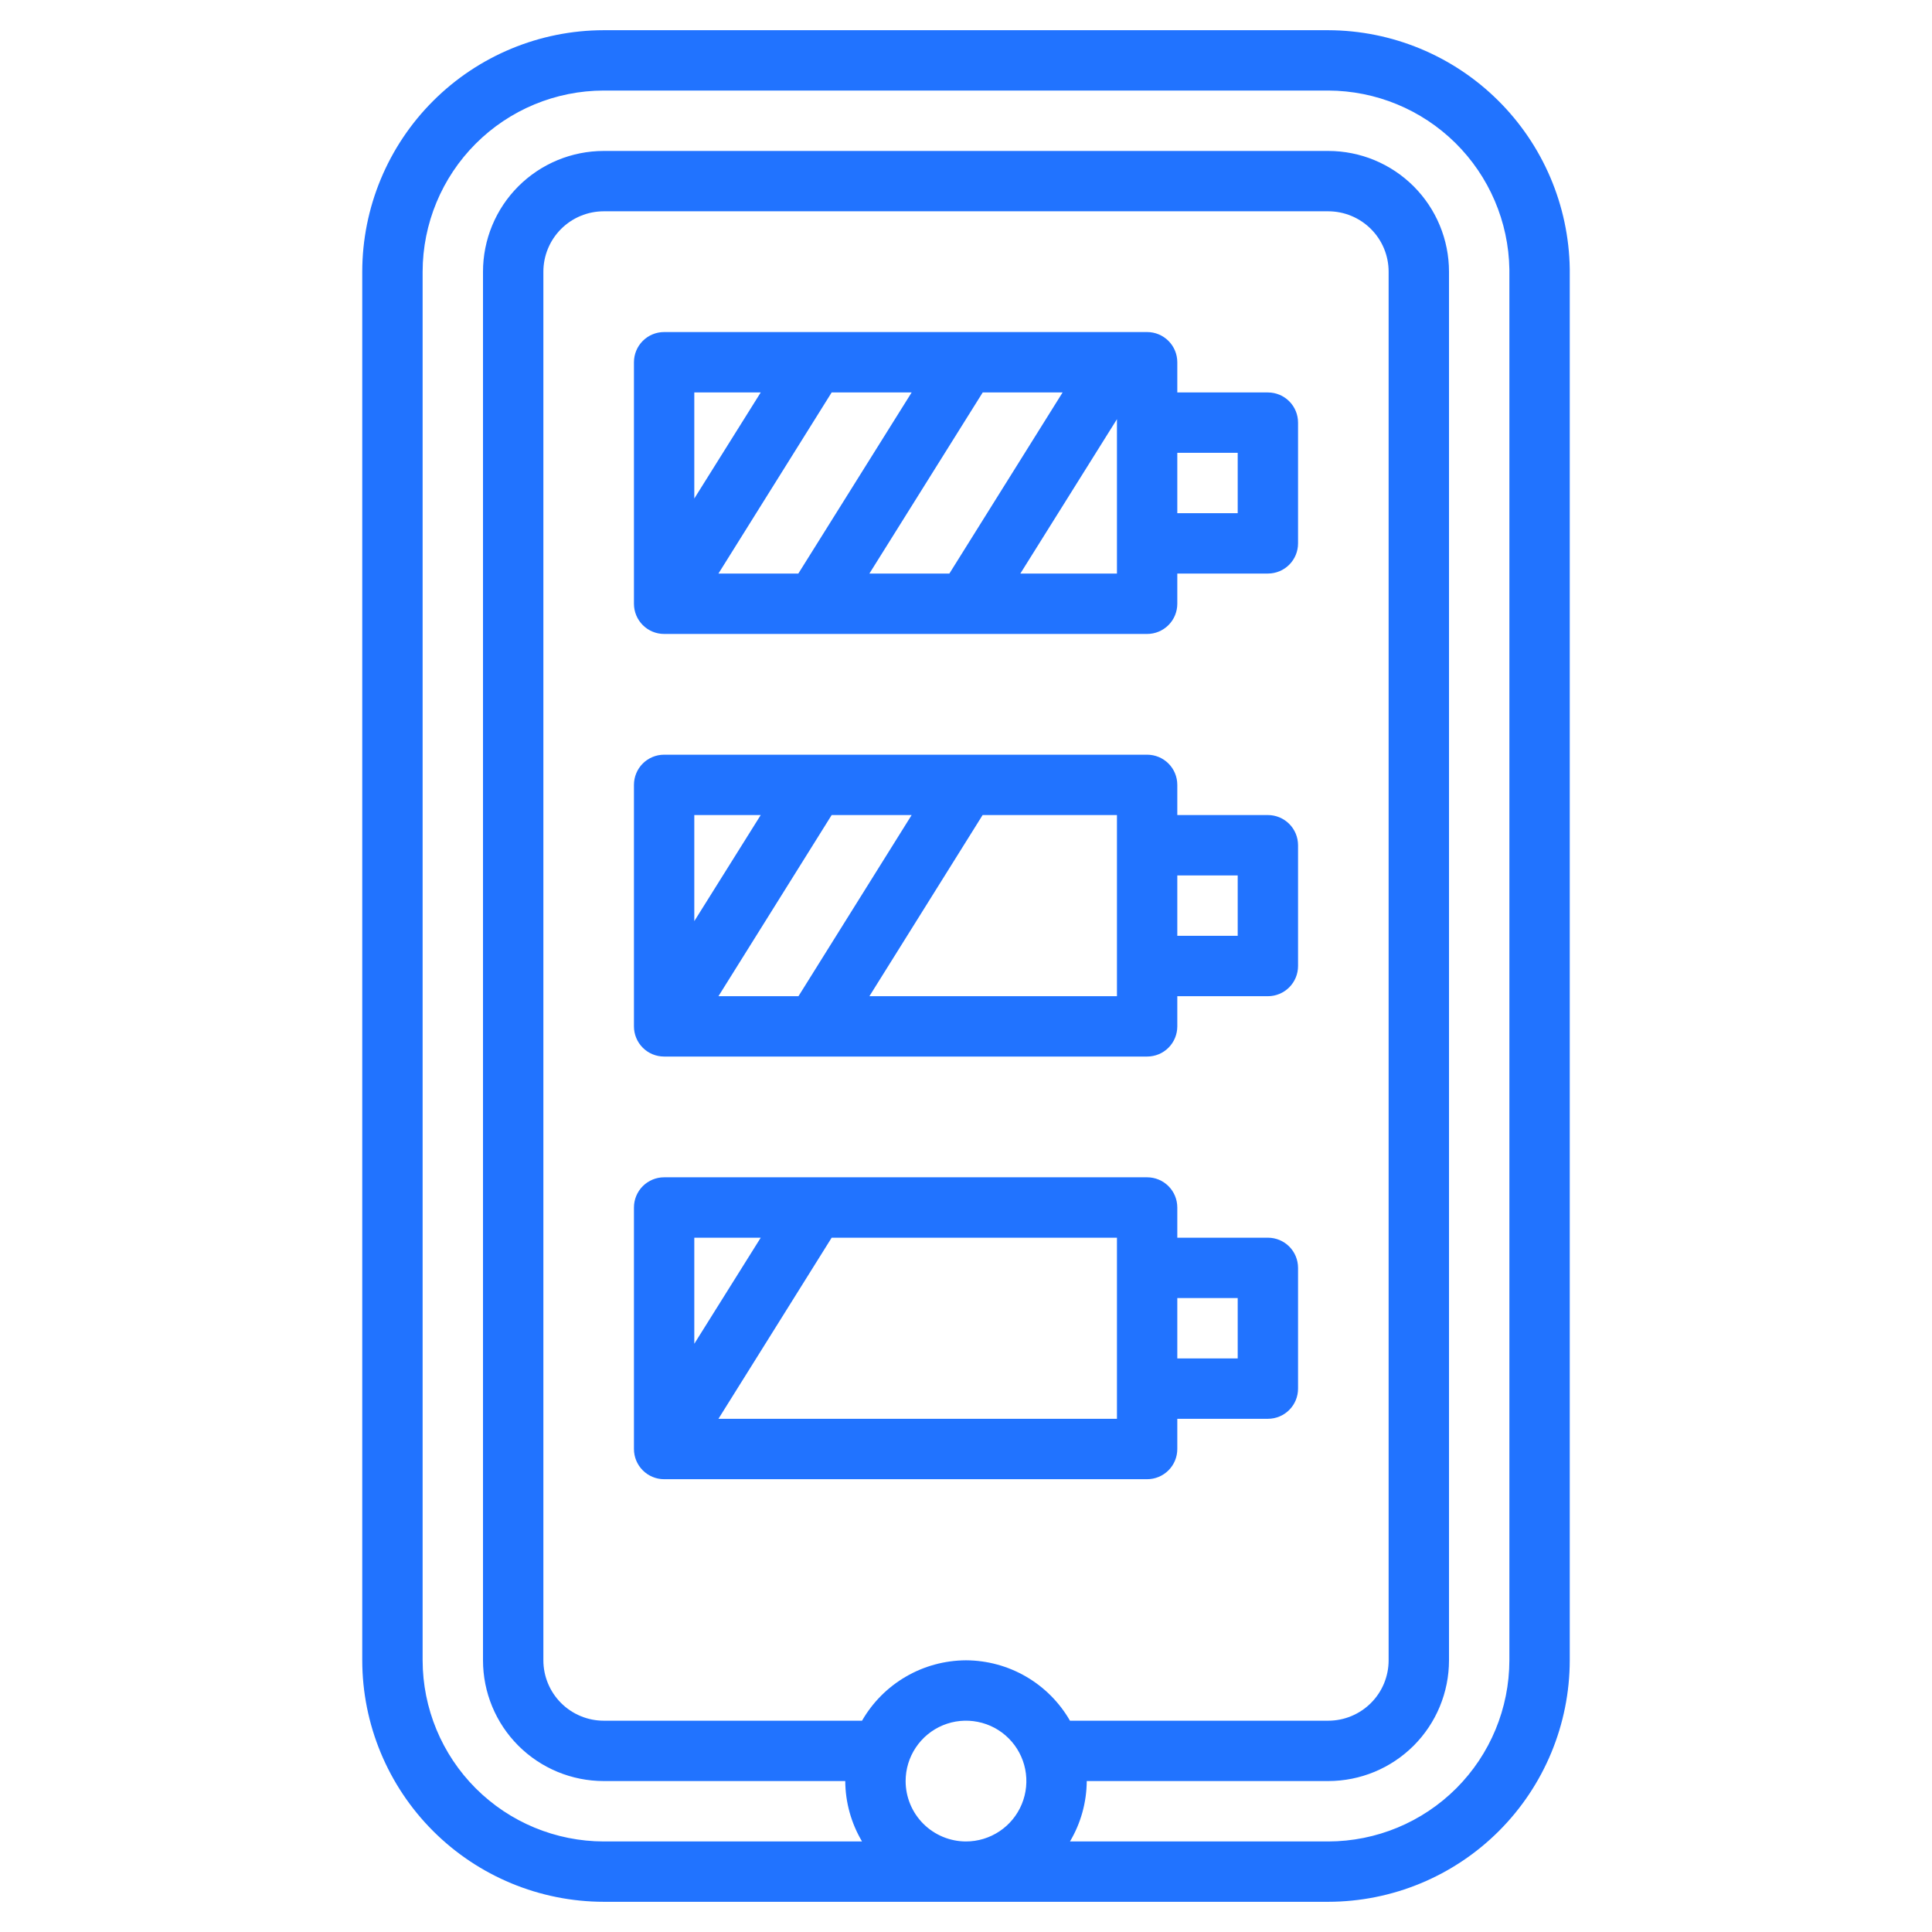
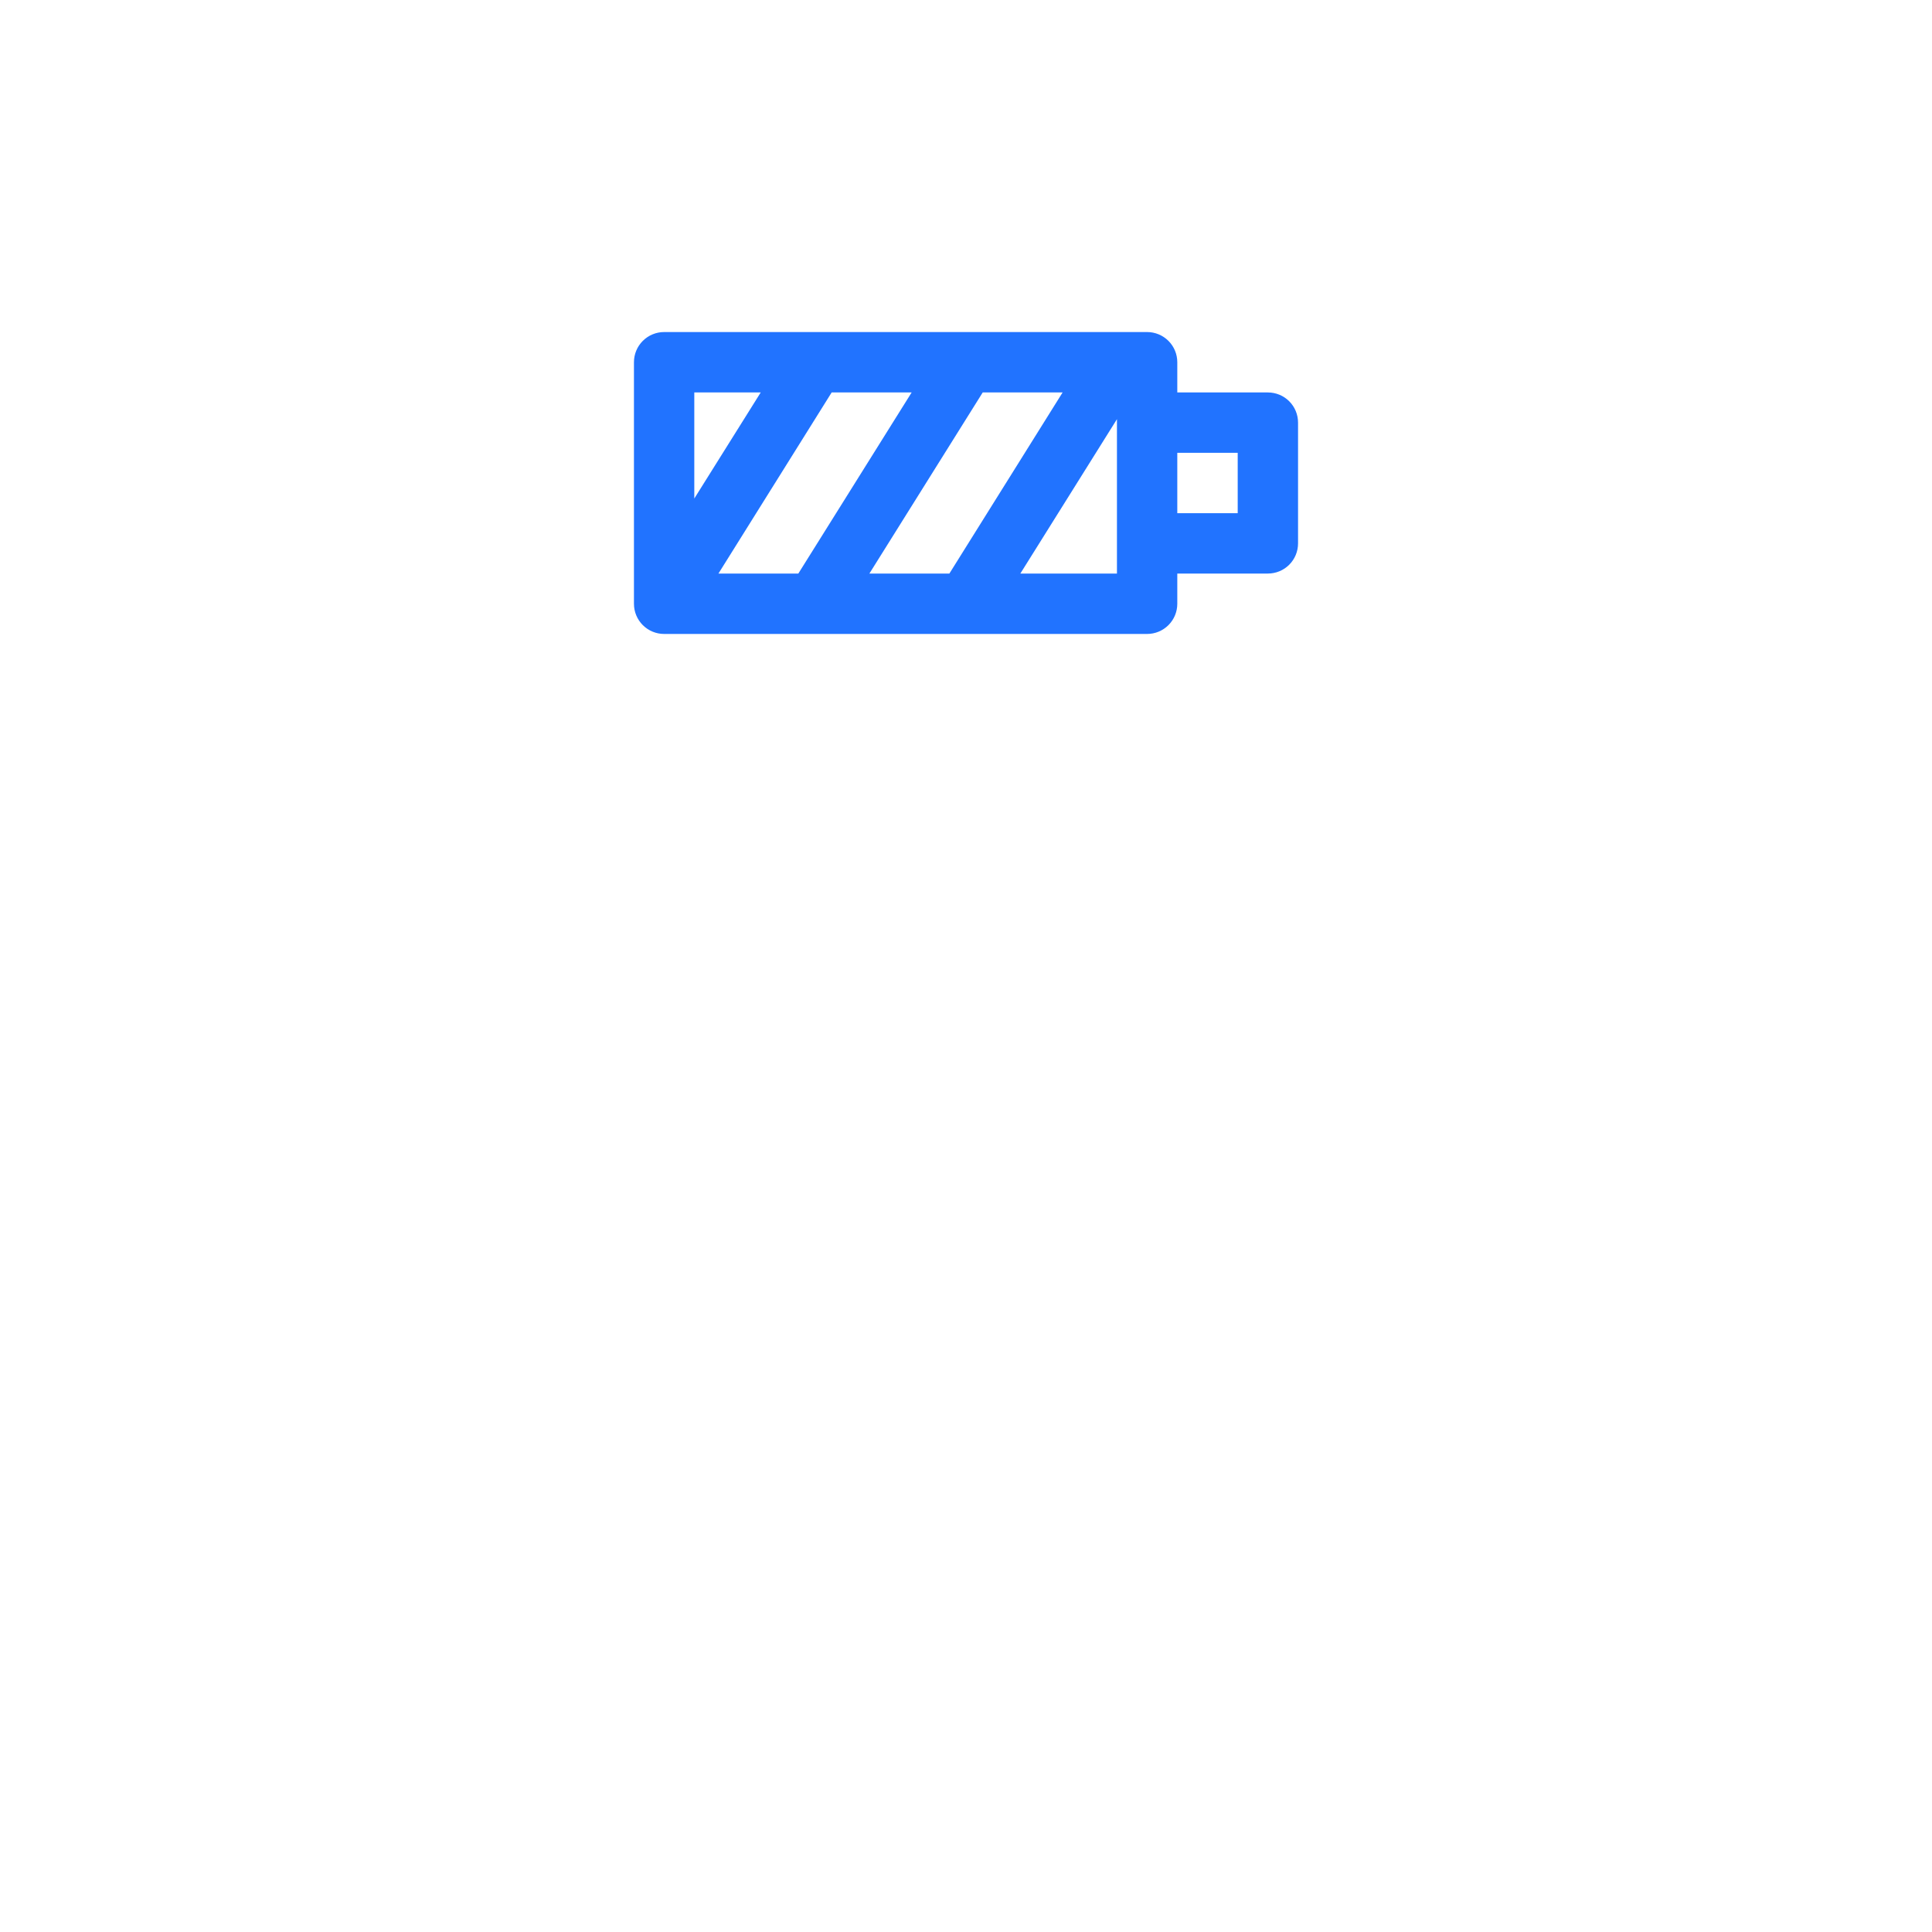
<svg xmlns="http://www.w3.org/2000/svg" width="60" height="60" viewBox="0 0 60 60" fill="none">
-   <path d="M18.75 59.062H41.25C43.238 59.06 45.145 58.269 46.551 56.863C47.957 55.457 48.748 53.551 48.75 51.562V8.353C48.721 6.381 47.919 4.499 46.516 3.112C45.114 1.725 43.222 0.944 41.25 0.938H18.75C16.762 0.94 14.855 1.731 13.449 3.137C12.043 4.543 11.252 6.449 11.25 8.438V51.562C11.252 53.551 12.043 55.457 13.449 56.863C14.855 58.269 16.762 59.06 18.75 59.062ZM30 51.562C29.345 51.565 28.701 51.739 28.135 52.068C27.568 52.397 27.098 52.869 26.771 53.438H18.75C18.253 53.438 17.776 53.24 17.424 52.888C17.073 52.537 16.875 52.06 16.875 51.562V8.438C16.875 7.94 17.073 7.463 17.424 7.112C17.776 6.76 18.253 6.562 18.75 6.562H41.25C41.747 6.562 42.224 6.76 42.576 7.112C42.928 7.463 43.125 7.94 43.125 8.438V51.562C43.125 52.06 42.928 52.537 42.576 52.888C42.224 53.24 41.747 53.438 41.25 53.438H33.229C32.902 52.869 32.432 52.397 31.865 52.068C31.299 51.739 30.655 51.565 30 51.562ZM28.125 55.312C28.125 54.942 28.235 54.579 28.441 54.271C28.647 53.962 28.94 53.722 29.282 53.58C29.625 53.438 30.002 53.401 30.366 53.474C30.73 53.546 31.064 53.724 31.326 53.987C31.588 54.249 31.767 54.583 31.839 54.947C31.911 55.31 31.874 55.687 31.732 56.03C31.59 56.373 31.35 56.666 31.042 56.871C30.733 57.078 30.371 57.188 30 57.188C29.503 57.188 29.026 56.99 28.674 56.638C28.323 56.287 28.125 55.81 28.125 55.312ZM13.125 8.438C13.127 6.946 13.72 5.516 14.774 4.462C15.829 3.407 17.259 2.814 18.75 2.812H41.25C42.728 2.817 44.145 3.401 45.197 4.439C46.248 5.477 46.851 6.886 46.875 8.363V51.562C46.873 53.054 46.28 54.484 45.226 55.538C44.171 56.593 42.741 57.186 41.25 57.188H33.229C33.566 56.62 33.746 55.973 33.75 55.312H41.25C42.245 55.312 43.198 54.917 43.902 54.214C44.605 53.511 45 52.557 45 51.562V8.438C45 7.443 44.605 6.489 43.902 5.786C43.198 5.083 42.245 4.688 41.25 4.688H18.75C17.755 4.688 16.802 5.083 16.098 5.786C15.395 6.489 15 7.443 15 8.438V51.562C15 52.557 15.395 53.511 16.098 54.214C16.802 54.917 17.755 55.312 18.75 55.312H26.25C26.254 55.973 26.434 56.62 26.771 57.188H18.75C17.259 57.186 15.829 56.593 14.774 55.538C13.72 54.484 13.127 53.054 13.125 51.562V8.438Z" fill="#2173FF" />
  <path d="M39.375 12.188H36.562V11.25C36.562 11.001 36.464 10.763 36.288 10.587C36.112 10.411 35.874 10.312 35.625 10.312H20.625C20.376 10.312 20.138 10.411 19.962 10.587C19.786 10.763 19.688 11.001 19.688 11.25V18.75C19.688 18.999 19.786 19.237 19.962 19.413C20.138 19.589 20.376 19.688 20.625 19.688H35.625C35.874 19.688 36.112 19.589 36.288 19.413C36.464 19.237 36.562 18.999 36.562 18.75V17.812H39.375C39.624 17.812 39.862 17.714 40.038 17.538C40.214 17.362 40.312 17.124 40.312 16.875V13.125C40.312 12.876 40.214 12.638 40.038 12.462C39.862 12.286 39.624 12.188 39.375 12.188ZM30.519 12.188H33L29.484 17.812H27L30.519 12.188ZM24.793 17.812H22.312L25.828 12.188H28.312L24.793 17.812ZM23.625 12.188L21.562 15.482V12.188H23.625ZM31.688 17.812L34.688 13.018V17.812H31.688ZM38.438 15.938H36.562V14.062H38.438V15.938Z" fill="#2173FF" />
-   <path d="M39.375 25.312H36.562V24.375C36.562 24.126 36.464 23.888 36.288 23.712C36.112 23.536 35.874 23.438 35.625 23.438H20.625C20.376 23.438 20.138 23.536 19.962 23.712C19.786 23.888 19.688 24.126 19.688 24.375V31.875C19.688 32.124 19.786 32.362 19.962 32.538C20.138 32.714 20.376 32.812 20.625 32.812H35.625C35.874 32.812 36.112 32.714 36.288 32.538C36.464 32.362 36.562 32.124 36.562 31.875V30.938H39.375C39.624 30.938 39.862 30.839 40.038 30.663C40.214 30.487 40.312 30.249 40.312 30V26.25C40.312 26.001 40.214 25.763 40.038 25.587C39.862 25.411 39.624 25.312 39.375 25.312ZM28.312 25.312L24.797 30.938H22.312L25.828 25.312H28.312ZM23.625 25.312L21.562 28.607V25.312H23.625ZM34.688 30.938H27L30.516 25.312H34.688V30.938ZM38.438 29.062H36.562V27.188H38.438V29.062Z" fill="#2173FF" />
-   <path d="M39.375 38.438H36.562V37.5C36.562 37.251 36.464 37.013 36.288 36.837C36.112 36.661 35.874 36.562 35.625 36.562H20.625C20.376 36.562 20.138 36.661 19.962 36.837C19.786 37.013 19.688 37.251 19.688 37.5V45C19.688 45.249 19.786 45.487 19.962 45.663C20.138 45.839 20.376 45.938 20.625 45.938H35.625C35.874 45.938 36.112 45.839 36.288 45.663C36.464 45.487 36.562 45.249 36.562 45V44.062H39.375C39.624 44.062 39.862 43.964 40.038 43.788C40.214 43.612 40.312 43.374 40.312 43.125V39.375C40.312 39.126 40.214 38.888 40.038 38.712C39.862 38.536 39.624 38.438 39.375 38.438ZM23.625 38.438L21.562 41.732V38.438H23.625ZM34.688 44.062H22.312L25.828 38.438H34.688V44.062ZM38.438 42.188H36.562V40.312H38.438V42.188Z" fill="#2173FF" />
</svg>